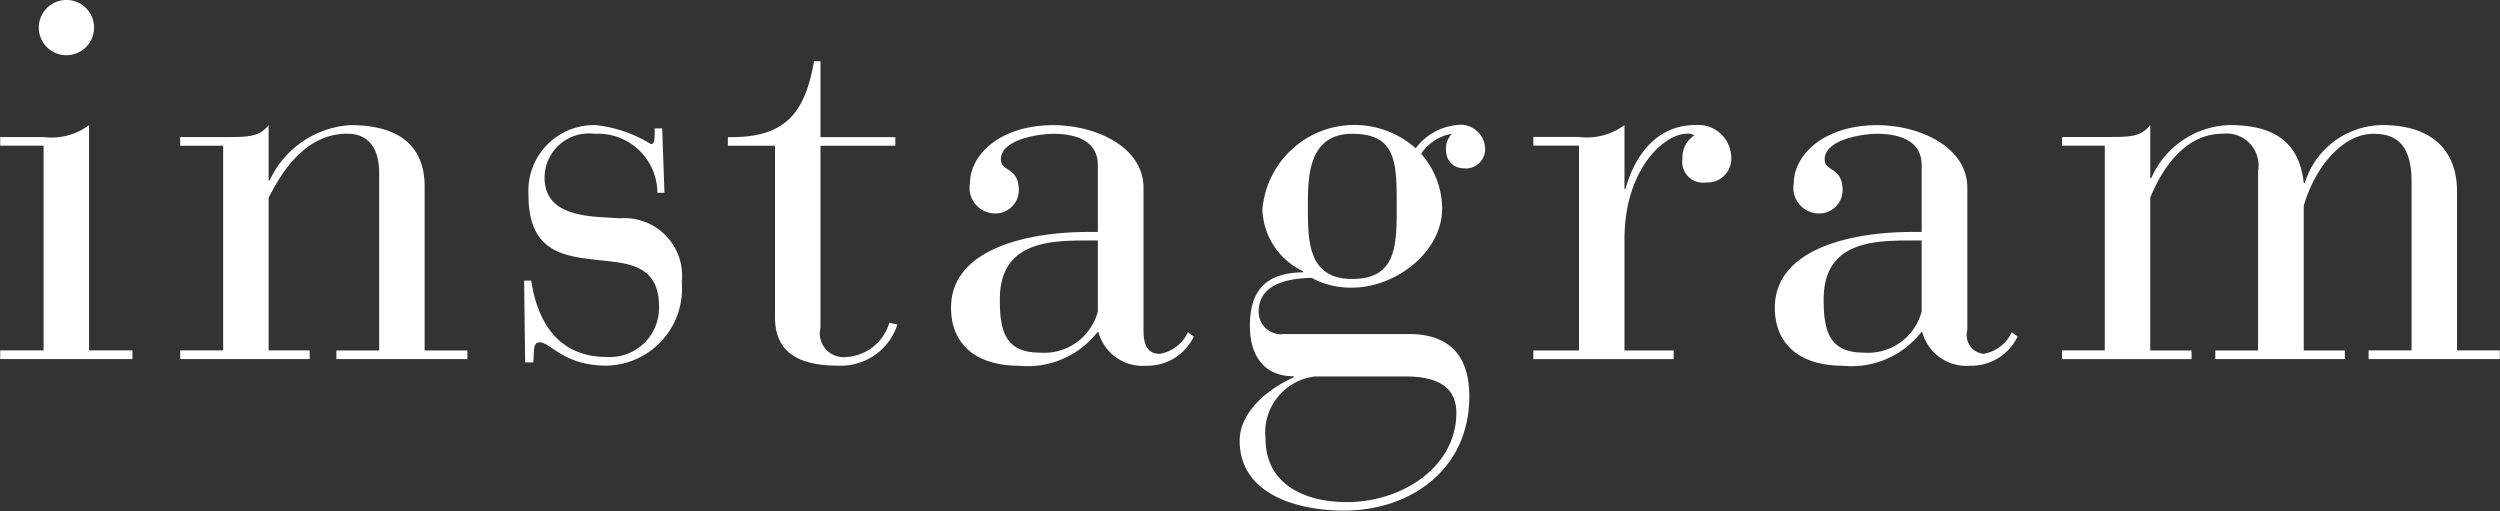
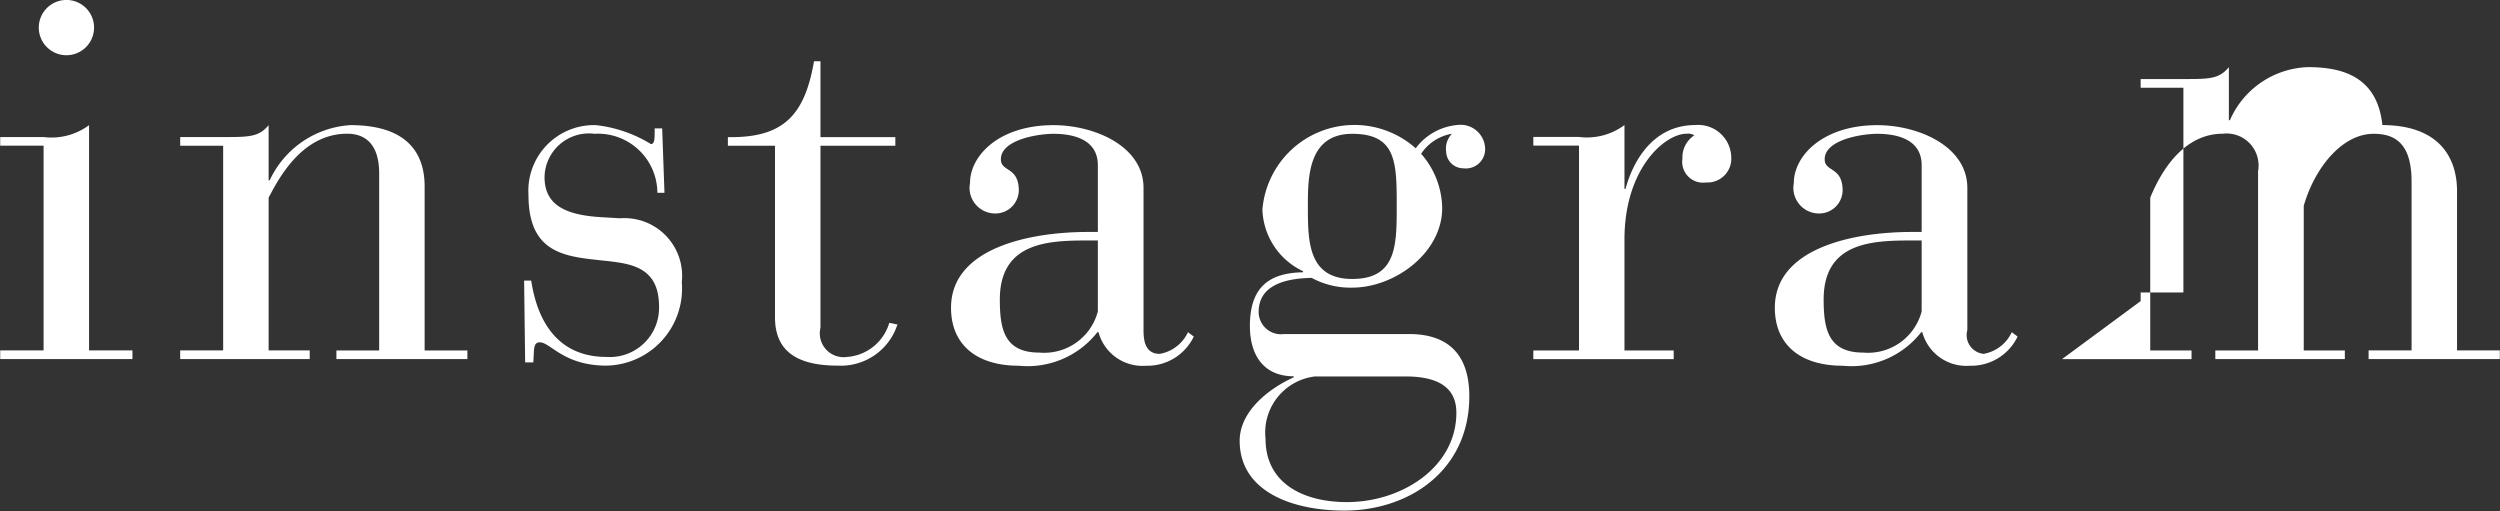
<svg xmlns="http://www.w3.org/2000/svg" width="119.87" height="24.5" viewBox="0 0 119.87 24.5">
  <rect x="0" y="0" width="119.87" height="24.5" fill="#333333" stroke="none" />
-   <path id="instagram.svg" d="M1644.53 857.425h-2.08v.415h6.34v-.415h-2.08v-10.8a3.016 3.016 0 0 1-2.18.571h-2.08v.415h2.08v9.817zm-.23-15.478a1.325 1.325 0 1 0 1.32-1.324 1.325 1.325 0 0 0-1.32 1.324zm8.84 15.478h-2.06v.415h6.21v-.415h-1.97V850.1c.47-.882 1.58-3.064 3.77-3.064.83 0 1.53.468 1.53 1.9v8.492h-2.05v.415h6.28v-.415h-2.05v-7.869c0-1.532-.78-2.934-3.56-2.934a4.582 4.582 0 0 0-3.87 2.648h-.05v-2.648c-.47.571-.94.571-2.18.571h-2.06v.415h2.06v9.817zm14.48.575h.39c.05-.545-.03-.961.31-.961.52 0 1.14 1.117 3.2 1.117a3.691 3.691 0 0 0 3.61-4 2.767 2.767 0 0 0-2.96-3.065l-.89-.052c-1.71-.1-2.73-.571-2.73-1.921a2.129 2.129 0 0 1 2.4-2.078 2.848 2.848 0 0 1 3.01 2.831h.34l-.11-3.091h-.36v.208c0 .364-.03.546-.18.546a6.364 6.364 0 0 0-2.63-.909 3.147 3.147 0 0 0-3.24 3.35c0 2.7 1.63 2.934 3.32 3.116 1.38.156 2.94.182 2.94 2.233a2.359 2.359 0 0 1-2.52 2.415c-2.73 0-3.41-2.337-3.61-3.661h-.34zm11.98-2.155c0 1.714 1.19 2.311 3.01 2.311a2.847 2.847 0 0 0 2.86-1.974l-.39-.078a2.283 2.283 0 0 1-2.03 1.636 1.142 1.142 0 0 1-1.27-1.4v-8.726h3.59v-.415h-3.59v-3.636h-.31c-.44 2.545-1.43 3.688-4.13 3.636v.415h2.26v8.233zm17.67-6.207c0-2-2.34-3.012-4.32-3.012-2.6 0-4 1.454-4 2.778a1.227 1.227 0 0 0 1.15 1.455 1.123 1.123 0 0 0 1.19-1.091c0-1.169-.86-.883-.86-1.506 0-.935 1.77-1.221 2.52-1.221.99 0 2.13.286 2.13 1.506v3.2h-.49c-2.68 0-6.55.727-6.55 3.635 0 1.766 1.22 2.779 3.25 2.779a4.252 4.252 0 0 0 3.77-1.61h.05a2.187 2.187 0 0 0 2.29 1.61 2.462 2.462 0 0 0 2.28-1.4l-.28-.207a1.84 1.84 0 0 1-1.35 1.038c-.71 0-.78-.649-.78-1.142v-6.8zm-2.19 2.519v3.4a2.659 2.659 0 0 1-2.8 1.974c-1.67 0-1.9-1.091-1.9-2.545 0-2.779 2.37-2.831 4.26-2.831h.44zm8.85 4.493a1.072 1.072 0 0 1-1.14-1.065c0-1.221 1.14-1.61 2.54-1.636a3.908 3.908 0 0 0 1.95.467c2.03 0 4.31-1.662 4.31-3.817a4.022 4.022 0 0 0-1.01-2.6 2.208 2.208 0 0 1 1.48-.961 1.011 1.011 0 0 0-.28.857.826.826 0 0 0 .83.8.925.925 0 0 0 1.04-.909 1.178 1.178 0 0 0-1.33-1.168 2.8 2.8 0 0 0-2 1.116 4.426 4.426 0 0 0-7.35 2.935 3.388 3.388 0 0 0 1.95 2.96v.052c-1.67.026-2.55.753-2.55 2.571 0 1.428.68 2.415 2.1 2.415v.052c-1.11.493-2.59 1.584-2.59 3.038 0 2.493 2.62 3.35 5.01 3.35 3.15 0 6-1.947 6-5.479 0-2.389-1.43-2.986-2.88-2.986h-6.08zm5.9 2.025c1.35 0 2.44.39 2.44 1.74 0 2.6-2.6 4.285-5.25 4.285-2.03 0-3.9-.857-3.9-3.038a2.706 2.706 0 0 1 2.37-2.987h4.34zm-4.68-8.154c0-1.376 0-3.48 2.13-3.48s2.13 1.4 2.13 3.48c0 1.844 0 3.48-2.13 3.48s-2.13-1.822-2.13-3.484zm13 6.908h-2.19v.415h6.73v-.415h-2.36V852.1c0-3.376 1.92-5.064 2.99-5.064a.563.563 0 0 1 .36.078 1.256 1.256 0 0 0-.57 1.117 1 1 0 0 0 1.14 1.142 1.141 1.141 0 0 0 1.2-1.22 1.583 1.583 0 0 0-1.72-1.532c-2.13 0-3.04 1.9-3.35 3.064h-.05v-3.064a3.016 3.016 0 0 1-2.18.571h-2.19v.415h2.19v9.817zm18.62-7.791c0-2-2.34-3.012-4.32-3.012-2.59 0-4 1.454-4 2.778a1.227 1.227 0 0 0 1.15 1.455 1.123 1.123 0 0 0 1.19-1.091c0-1.169-.86-.883-.86-1.506 0-.935 1.77-1.221 2.52-1.221.99 0 2.13.286 2.13 1.506v3.2h-.49c-2.68 0-6.55.727-6.55 3.635 0 1.766 1.22 2.779 3.25 2.779a4.241 4.241 0 0 0 3.77-1.61h.05a2.187 2.187 0 0 0 2.29 1.61 2.462 2.462 0 0 0 2.28-1.4l-.28-.207a1.84 1.84 0 0 1-1.35 1.038.905.905 0 0 1-.78-1.142v-6.8zm-2.19 2.519v3.4a2.659 2.659 0 0 1-2.8 1.974c-1.66 0-1.9-1.091-1.9-2.545 0-2.779 2.37-2.831 4.26-2.831h.44zm6.73 5.687h6.21v-.415h-1.98V850.1c.76-1.843 1.93-3.064 3.48-3.064a1.533 1.533 0 0 1 1.69 1.792v8.6h-2.05v.415h6.21v-.415h-1.97v-6.934c.52-1.818 1.84-3.454 3.35-3.454.98 0 1.82.416 1.82 2.285v8.1h-2.06v.415h6.29v-.415h-2.05v-7.635c0-1.636-.88-3.142-3.53-3.168a3.929 3.929 0 0 0-3.77 2.778h-.05c-.24-2.311-1.9-2.778-3.56-2.778a4.232 4.232 0 0 0-3.75 2.545h-.05v-2.545c-.47.571-.93.571-2.18.571h-2.05v.415h2.05v9.817h-2.05v.415z" transform="translate(-1642.44 -840.625)" fill="#fff" fill-rule="evenodd" />
+   <path id="instagram.svg" d="M1644.53 857.425h-2.08v.415h6.34v-.415h-2.08v-10.8a3.016 3.016 0 0 1-2.18.571h-2.08v.415h2.08v9.817zm-.23-15.478a1.325 1.325 0 1 0 1.32-1.324 1.325 1.325 0 0 0-1.32 1.324zm8.84 15.478h-2.06v.415h6.21v-.415h-1.97V850.1c.47-.882 1.58-3.064 3.77-3.064.83 0 1.53.468 1.53 1.9v8.492h-2.05v.415h6.28v-.415h-2.05v-7.869c0-1.532-.78-2.934-3.56-2.934a4.582 4.582 0 0 0-3.87 2.648h-.05v-2.648c-.47.571-.94.571-2.18.571h-2.06v.415h2.06v9.817zm14.48.575h.39c.05-.545-.03-.961.31-.961.52 0 1.14 1.117 3.2 1.117a3.691 3.691 0 0 0 3.61-4 2.767 2.767 0 0 0-2.96-3.065l-.89-.052c-1.71-.1-2.73-.571-2.73-1.921a2.129 2.129 0 0 1 2.4-2.078 2.848 2.848 0 0 1 3.01 2.831h.34l-.11-3.091h-.36v.208c0 .364-.03.546-.18.546a6.364 6.364 0 0 0-2.63-.909 3.147 3.147 0 0 0-3.24 3.35c0 2.7 1.63 2.934 3.32 3.116 1.38.156 2.94.182 2.94 2.233a2.359 2.359 0 0 1-2.52 2.415c-2.73 0-3.41-2.337-3.61-3.661h-.34zm11.98-2.155c0 1.714 1.19 2.311 3.01 2.311a2.847 2.847 0 0 0 2.86-1.974l-.39-.078a2.283 2.283 0 0 1-2.03 1.636 1.142 1.142 0 0 1-1.27-1.4v-8.726h3.59v-.415h-3.59v-3.636h-.31c-.44 2.545-1.43 3.688-4.13 3.636v.415h2.26v8.233zm17.67-6.207c0-2-2.34-3.012-4.32-3.012-2.6 0-4 1.454-4 2.778a1.227 1.227 0 0 0 1.15 1.455 1.123 1.123 0 0 0 1.19-1.091c0-1.169-.86-.883-.86-1.506 0-.935 1.77-1.221 2.52-1.221.99 0 2.13.286 2.13 1.506v3.2h-.49c-2.68 0-6.55.727-6.55 3.635 0 1.766 1.22 2.779 3.25 2.779a4.252 4.252 0 0 0 3.77-1.61h.05a2.187 2.187 0 0 0 2.29 1.61 2.462 2.462 0 0 0 2.28-1.4l-.28-.207a1.84 1.84 0 0 1-1.35 1.038c-.71 0-.78-.649-.78-1.142v-6.8zm-2.19 2.519v3.4a2.659 2.659 0 0 1-2.8 1.974c-1.67 0-1.9-1.091-1.9-2.545 0-2.779 2.37-2.831 4.26-2.831h.44zm8.85 4.493a1.072 1.072 0 0 1-1.14-1.065c0-1.221 1.14-1.61 2.54-1.636a3.908 3.908 0 0 0 1.95.467c2.03 0 4.31-1.662 4.31-3.817a4.022 4.022 0 0 0-1.01-2.6 2.208 2.208 0 0 1 1.48-.961 1.011 1.011 0 0 0-.28.857.826.826 0 0 0 .83.8.925.925 0 0 0 1.04-.909 1.178 1.178 0 0 0-1.33-1.168 2.8 2.8 0 0 0-2 1.116 4.426 4.426 0 0 0-7.35 2.935 3.388 3.388 0 0 0 1.95 2.96v.052c-1.67.026-2.55.753-2.55 2.571 0 1.428.68 2.415 2.1 2.415v.052c-1.11.493-2.59 1.584-2.59 3.038 0 2.493 2.62 3.35 5.01 3.35 3.15 0 6-1.947 6-5.479 0-2.389-1.43-2.986-2.88-2.986h-6.08zm5.9 2.025c1.35 0 2.44.39 2.44 1.74 0 2.6-2.6 4.285-5.25 4.285-2.03 0-3.9-.857-3.9-3.038a2.706 2.706 0 0 1 2.37-2.987h4.34zm-4.68-8.154c0-1.376 0-3.48 2.13-3.48s2.13 1.4 2.13 3.48c0 1.844 0 3.48-2.13 3.48s-2.13-1.822-2.13-3.484zm13 6.908h-2.19v.415h6.73v-.415h-2.36V852.1c0-3.376 1.92-5.064 2.99-5.064a.563.563 0 0 1 .36.078 1.256 1.256 0 0 0-.57 1.117 1 1 0 0 0 1.14 1.142 1.141 1.141 0 0 0 1.2-1.22 1.583 1.583 0 0 0-1.72-1.532c-2.13 0-3.04 1.9-3.35 3.064h-.05v-3.064a3.016 3.016 0 0 1-2.18.571h-2.19v.415h2.19v9.817zm18.62-7.791c0-2-2.34-3.012-4.32-3.012-2.59 0-4 1.454-4 2.778a1.227 1.227 0 0 0 1.15 1.455 1.123 1.123 0 0 0 1.19-1.091c0-1.169-.86-.883-.86-1.506 0-.935 1.77-1.221 2.52-1.221.99 0 2.13.286 2.13 1.506v3.2h-.49c-2.68 0-6.55.727-6.55 3.635 0 1.766 1.22 2.779 3.25 2.779a4.241 4.241 0 0 0 3.77-1.61h.05a2.187 2.187 0 0 0 2.29 1.61 2.462 2.462 0 0 0 2.28-1.4l-.28-.207a1.84 1.84 0 0 1-1.35 1.038.905.905 0 0 1-.78-1.142v-6.8zm-2.19 2.519v3.4a2.659 2.659 0 0 1-2.8 1.974c-1.66 0-1.9-1.091-1.9-2.545 0-2.779 2.37-2.831 4.26-2.831h.44zm6.73 5.687h6.21v-.415h-1.98V850.1c.76-1.843 1.93-3.064 3.48-3.064a1.533 1.533 0 0 1 1.69 1.792v8.6h-2.05v.415h6.21v-.415h-1.97v-6.934c.52-1.818 1.84-3.454 3.35-3.454.98 0 1.82.416 1.82 2.285v8.1h-2.06v.415h6.29v-.415h-2.05v-7.635c0-1.636-.88-3.142-3.53-3.168h-.05c-.24-2.311-1.9-2.778-3.56-2.778a4.232 4.232 0 0 0-3.75 2.545h-.05v-2.545c-.47.571-.93.571-2.18.571h-2.05v.415h2.05v9.817h-2.05v.415z" transform="translate(-1642.44 -840.625)" fill="#fff" fill-rule="evenodd" />
</svg>